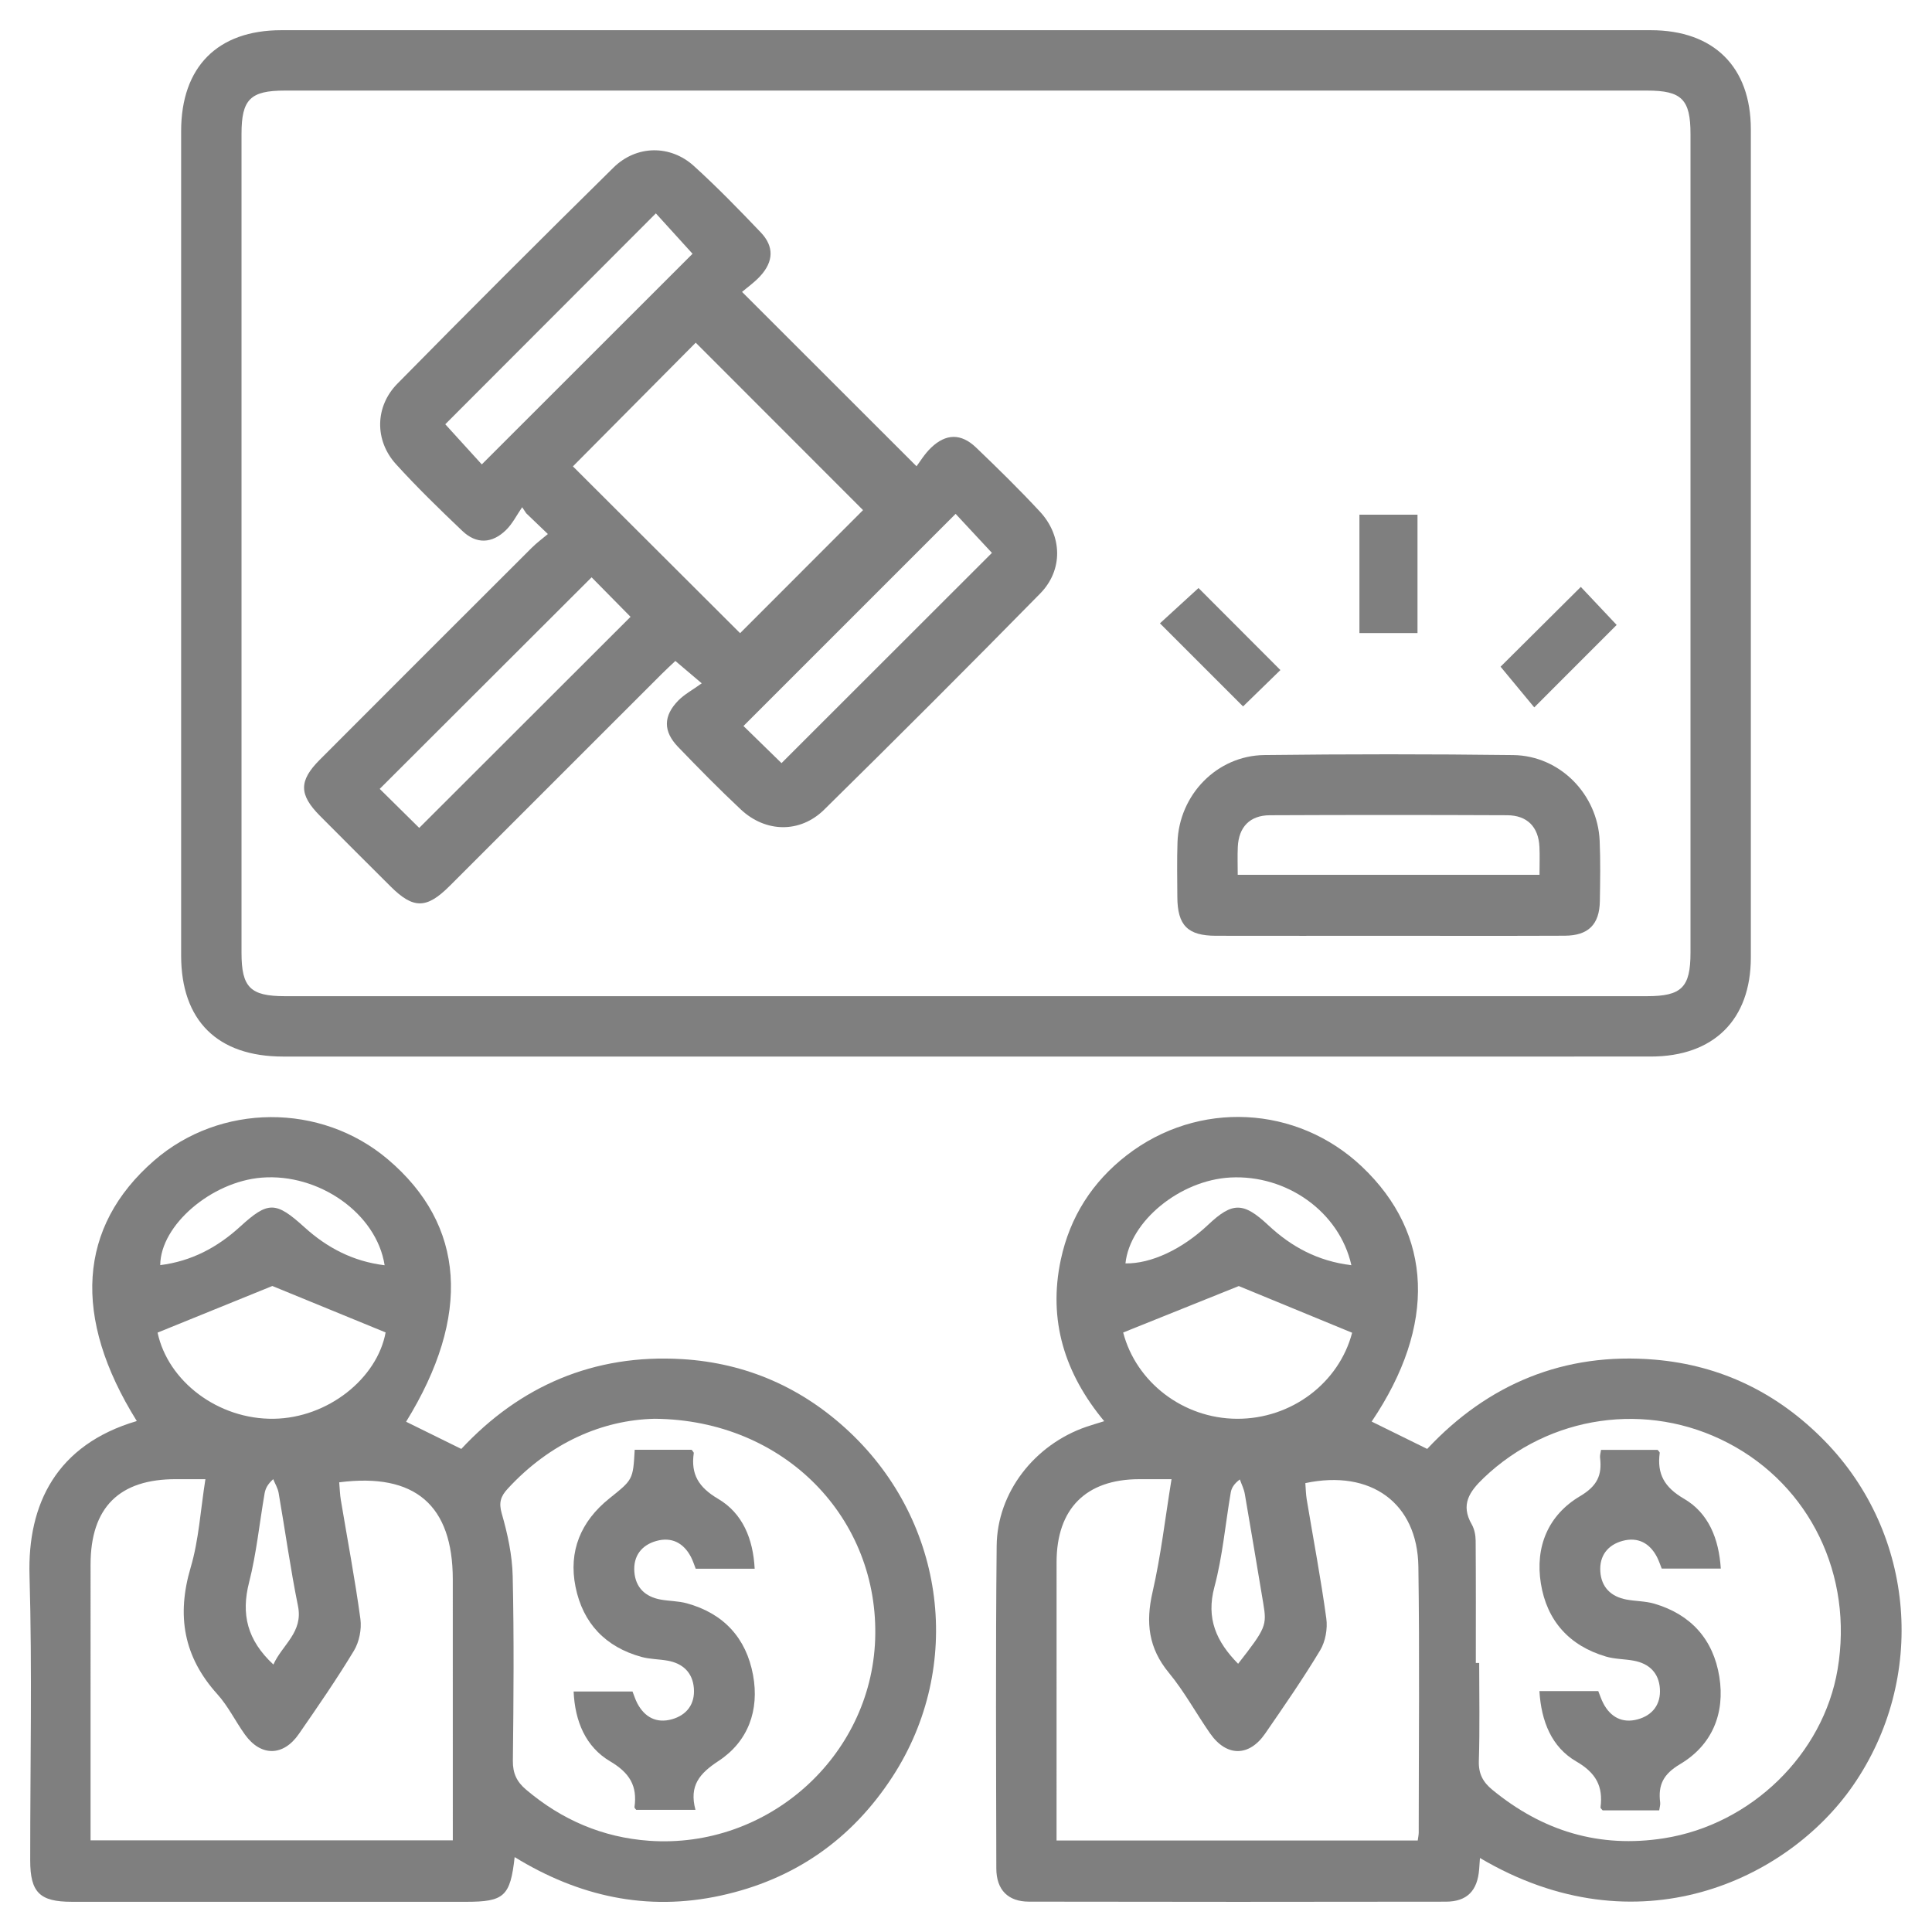
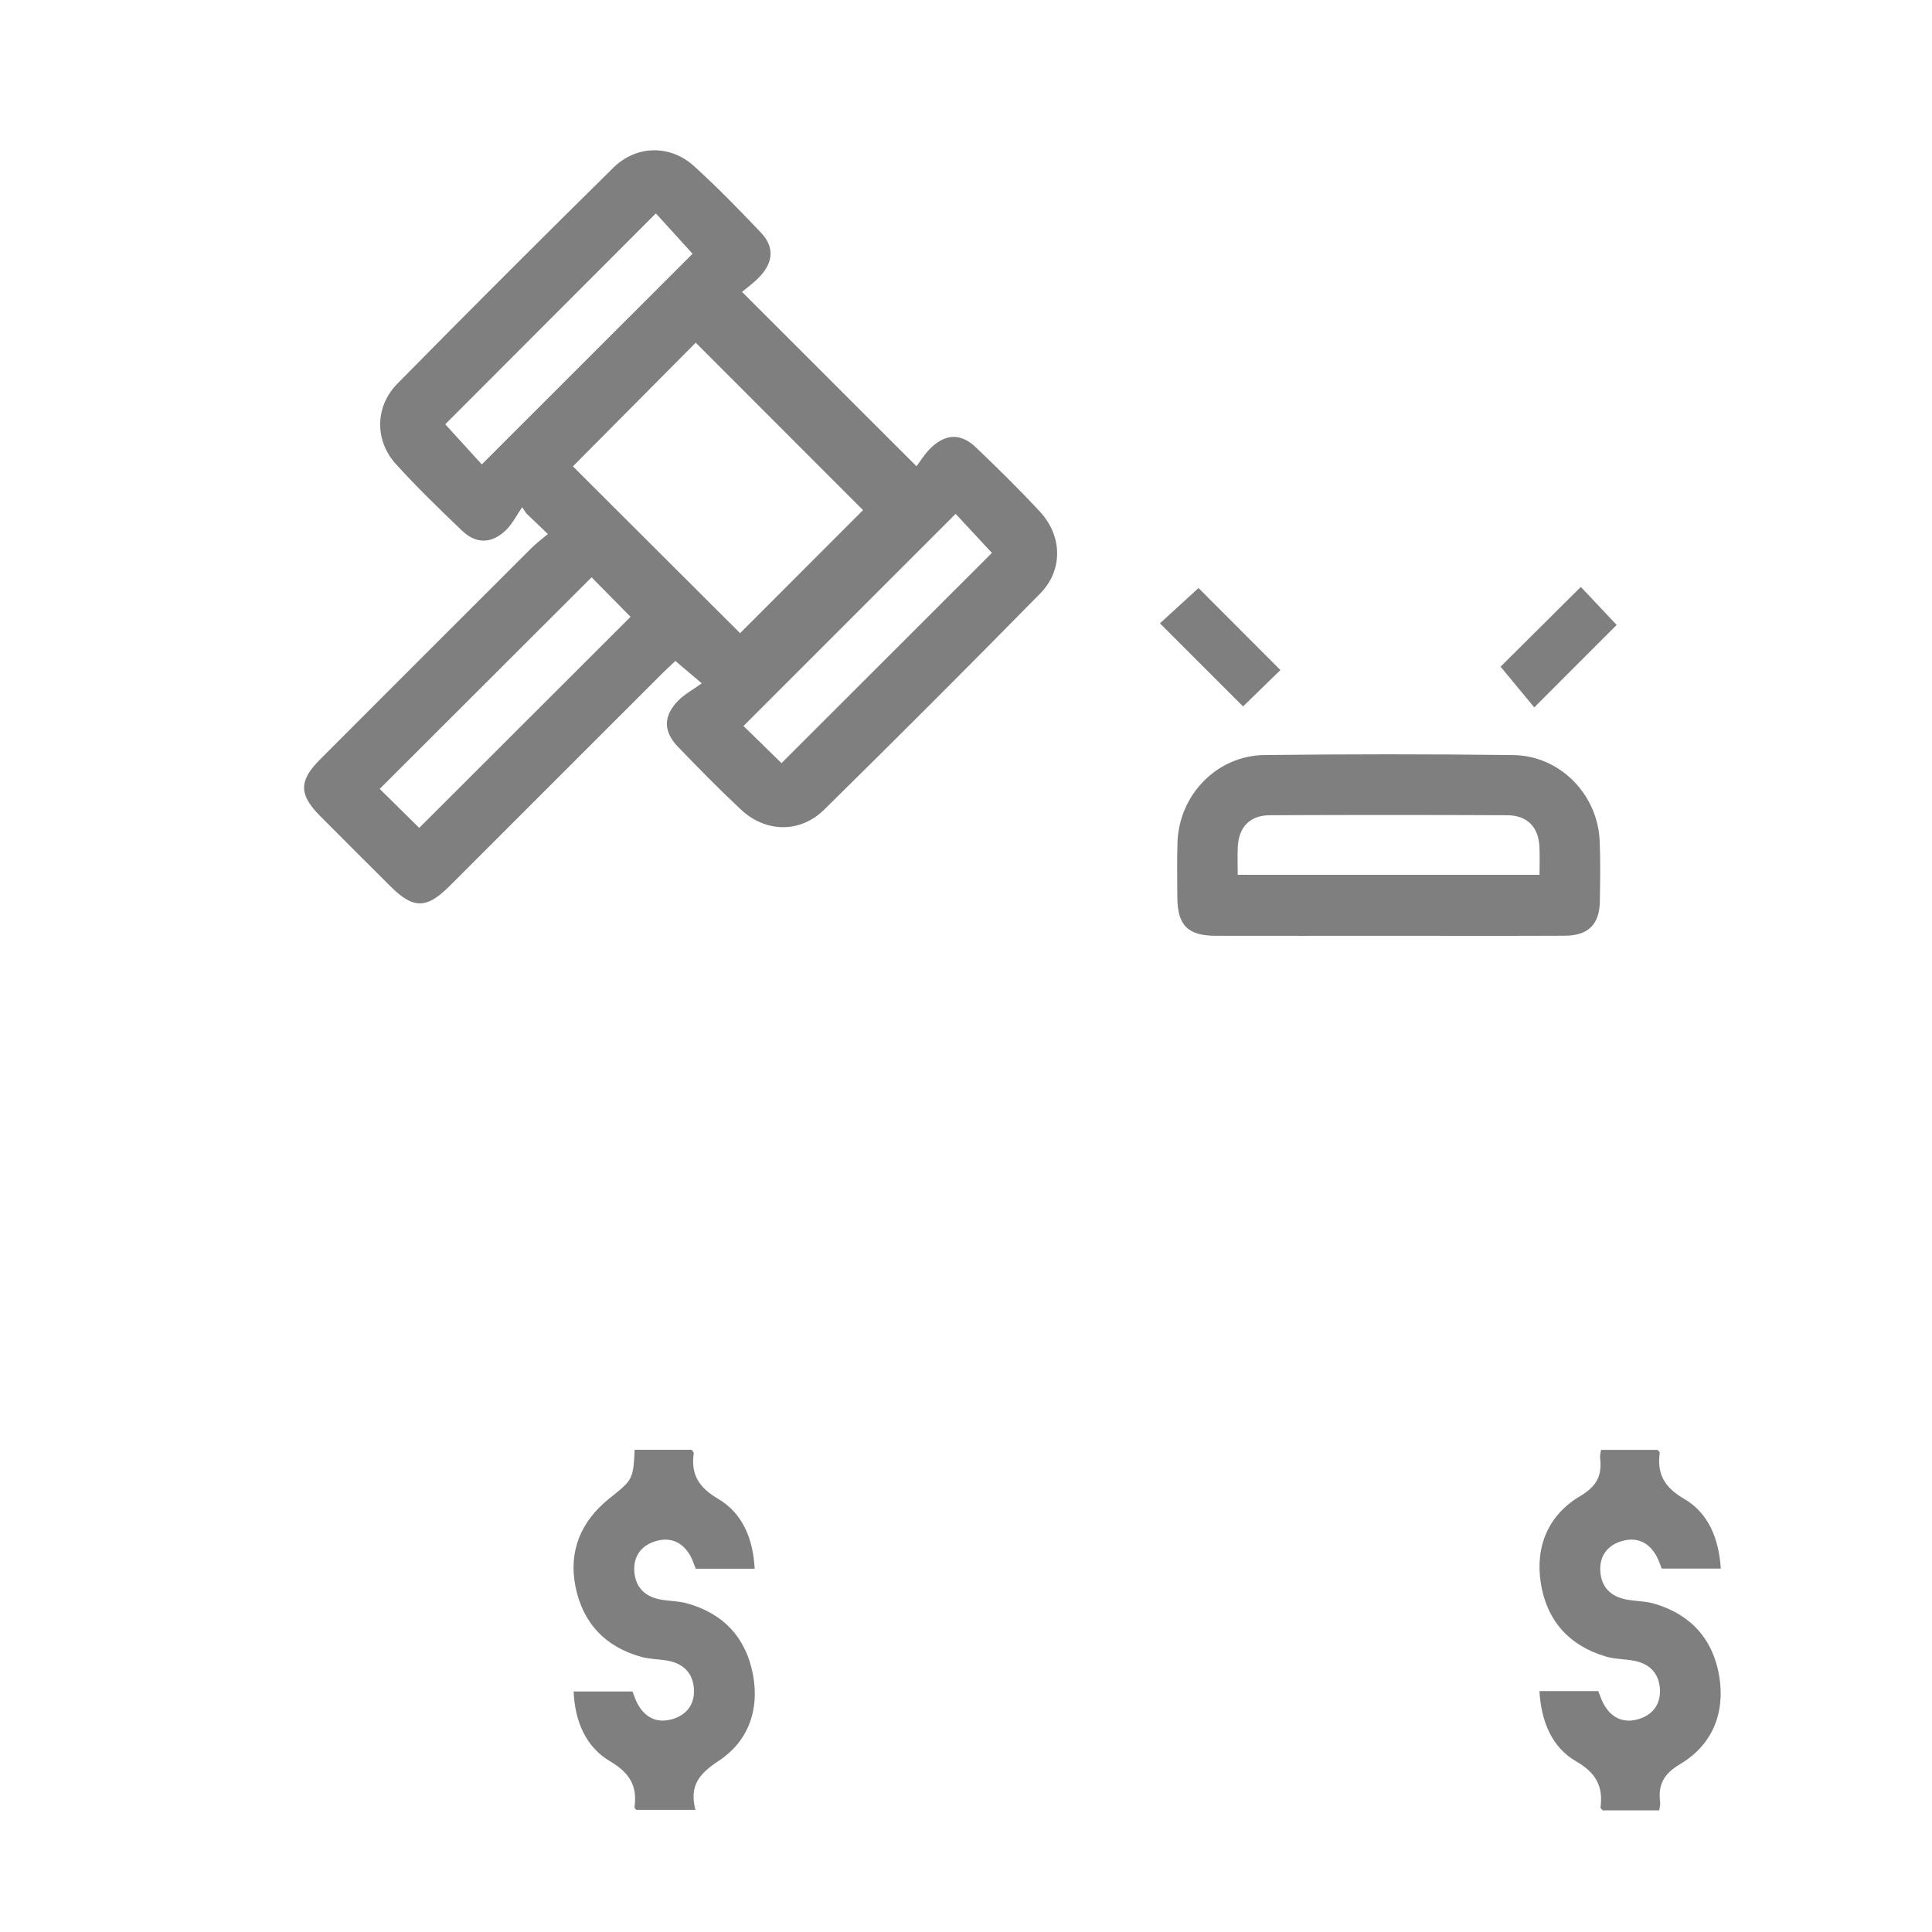
<svg xmlns="http://www.w3.org/2000/svg" id="Layer_1" x="0px" y="0px" viewBox="0 0 384 384" xml:space="preserve">
-   <path fill="#7F7F7F" d="M191.613,210c-45.116,0-90.232,0.003-135.348-0.002c-13.046-0.001-20.262-7.152-20.263-20.089 c-0.006-54.614-0.006-109.229,0-163.843c0.001-12.765,7.236-20.062,19.906-20.063c90.732-0.006,181.464-0.006,272.197,0 c12.518,0.001,19.887,7.292,19.889,19.705c0.011,54.864,0.012,109.729,0,164.593c-0.003,12.391-7.395,19.693-19.908,19.695 C282.595,210.005,237.104,210,191.613,210z M191.623,198c45.248,0,90.496,0.001,135.745-0.001c6.877,0,8.63-1.753,8.631-8.63 c0.003-54.248,0.003-108.496,0-162.743c0-6.879-1.747-8.624-8.631-8.624c-90.246-0.002-180.493-0.002-270.739,0 c-6.883,0-8.626,1.743-8.627,8.626c-0.003,54.248-0.003,108.496,0,162.743c0,6.882,1.746,8.627,8.628,8.628 C101.627,198.001,146.625,198,191.623,198z" />
-   <path fill="#7F7F7F" d="M294.154,369.291c-0.058,0.808-0.106,1.505-0.158,2.203c-0.322,4.293-2.393,6.472-6.625,6.479 c-27.623,0.045-55.247,0.048-82.87-0.006c-4.176-0.008-6.465-2.367-6.474-6.597c-0.041-21.373-0.147-42.748,0.068-64.12 c0.107-10.652,7.538-20.112,17.806-23.657c1.057-0.365,2.135-0.671,3.572-1.12c-7.87-9.47-11.194-20.08-8.63-32.103 c1.811-8.495,6.266-15.47,13.143-20.782c14.155-10.934,33.778-9.942,46.692,2.275c14.173,13.407,14.865,31.565,1.949,50.686 c3.531,1.739,7.071,3.481,11.039,5.435c12.02-12.853,27.199-19.285,45.277-17.738c13.174,1.127,24.461,6.663,33.733,16.157 c18.097,18.529,20.32,47.275,5.602,68.52C355.323,373.623,325.493,387.833,294.154,369.291z M232.849,294 c-2.477,0-4.455-0.003-6.433,0c-10.58,0.018-16.408,5.866-16.414,16.504c-0.01,17.123-0.003,34.246-0.003,51.369 c0,1.316,0,2.632,0,3.941c24.244,0,47.942,0,71.786,0c0.082-0.633,0.197-1.105,0.197-1.578c0.005-17.623,0.189-35.248-0.067-52.867 c-0.183-12.635-9.454-19.352-22.468-16.588c0.087,1.066,0.097,2.177,0.277,3.26c1.313,7.881,2.81,15.735,3.892,23.647 c0.279,2.038-0.174,4.575-1.224,6.321c-3.408,5.667-7.183,11.118-10.942,16.566c-3.198,4.635-7.683,4.609-10.921-0.028 c-2.788-3.993-5.126-8.339-8.213-12.075c-4.049-4.901-4.626-9.98-3.241-16.013C230.739,309.215,231.582,301.782,232.849,294z  M293.331,330.527c0.223,0.001,0.446,0.002,0.669,0.003c0,6.493,0.136,12.991-0.068,19.478c-0.08,2.545,0.817,4.195,2.677,5.724 c9.989,8.212,21.273,11.666,34.156,9.633c17.277-2.727,31.621-16.657,34.473-33.565c3.151-18.682-5.461-36.484-21.766-44.994 c-16.085-8.395-35.502-5.542-48.563,6.933c-2.869,2.74-4.641,5.314-2.388,9.248c0.533,0.931,0.768,2.155,0.777,3.246 C293.36,314.331,293.331,322.429,293.331,330.527z M268.744,264.893c-7.981-3.287-15.596-6.423-22.528-9.278 c-7.636,3.068-15.274,6.137-22.976,9.232c2.562,9.831,11.854,17.08,22.579,17.146C256.725,282.061,266.154,274.814,268.744,264.893z  M268.599,251.472c-2.386-10.632-12.881-18.029-24.057-17.434c-10.017,0.533-19.97,8.684-20.849,17.073 c5.089,0.085,11.264-2.799,16.432-7.674c4.857-4.582,7.014-4.538,11.98,0.102C256.655,247.789,261.887,250.653,268.599,251.472z  M246.086,330.688c5.536-7.098,5.739-7.605,4.997-12.016c-1.22-7.253-2.413-14.51-3.671-21.756 c-0.171-0.983-0.647-1.913-0.982-2.867c-1.184,0.89-1.657,1.717-1.808,2.599c-1.076,6.266-1.616,12.669-3.25,18.781 C239.7,321.675,241.725,326.26,246.086,330.688z" />
-   <path fill="#7F7F7F" d="M27.191,282.443c-12.874-20.623-11.688-38.597,3.414-51.748c13.138-11.44,33.16-11.556,46.48-0.27 c15.405,13.053,16.64,31.067,3.63,52.157c3.529,1.738,7.068,3.481,10.973,5.405c11.656-12.512,26.347-18.902,43.87-17.851 c12.787,0.767,23.97,5.693,33.319,14.509c19.121,18.031,22.722,46.6,8.532,68.463c-8.127,12.523-19.569,20.488-34.203,23.665 c-14.634,3.177-28.203,0.148-40.915-7.659c-0.868,7.801-2.086,8.885-9.663,8.886c-26.124,0.001-52.249,0.004-78.373-0.003 c-6.38-0.002-8.25-1.872-8.252-8.248c-0.008-18.874,0.407-37.761-0.137-56.619C5.456,298.932,11.234,287.14,27.191,282.443z  M67.421,294.623c0.116,1.312,0.141,2.424,0.322,3.51c1.314,7.881,2.814,15.735,3.889,23.647c0.276,2.031-0.23,4.559-1.287,6.31 c-3.416,5.662-7.185,11.118-10.952,16.56c-3.096,4.473-7.55,4.496-10.7,0.123c-1.897-2.633-3.336-5.651-5.491-8.035 c-6.72-7.434-8.135-15.632-5.305-25.19c1.634-5.519,1.955-11.427,2.929-17.548c-2.282,0-4.016,0.008-5.751-0.001 c-11.361-0.058-17.071,5.61-17.075,16.968C17.997,327.967,18,344.965,18,361.963c0,1.307,0,2.614,0,3.819c24.308,0,48.007,0,72,0 c0-1.439,0-2.663,0-3.887c0-15.998,0.012-31.997-0.004-47.995C89.982,299.191,82.524,292.68,67.421,294.623z M130.09,281.993 c-10.36,0.232-20.787,4.767-29.188,13.91c-1.365,1.485-1.808,2.722-1.176,4.92c1.159,4.026,2.081,8.26,2.175,12.428 c0.277,12.231,0.175,24.474,0.036,36.71c-0.028,2.511,0.775,4.177,2.628,5.748c7.087,6.005,15.229,9.509,24.46,10.16 c23.545,1.662,44.061-16.662,44.917-39.961C174.824,301.894,156.033,282.181,130.09,281.993z M31.319,264.865 c2.064,9.664,12.004,17.29,23.109,17.126c10.747-0.159,20.532-8.012,22.217-17.161c-7.768-3.184-15.384-6.306-22.515-9.229 C46.798,258.579,39.264,261.639,31.319,264.865z M76.448,251.48c-1.605-10.334-13.106-18.334-24.471-17.413 c-9.953,0.807-20.081,9.44-20.129,17.387c6.191-0.77,11.362-3.521,15.869-7.638c5.583-5.101,7.082-5.072,12.799,0.112 C65.014,248.007,70.175,250.716,76.448,251.48z M54.34,330.839c1.77-3.949,5.95-6.402,4.887-11.634 c-1.513-7.448-2.547-14.992-3.849-22.483c-0.164-0.943-0.708-1.82-1.076-2.727c-1.153,1.039-1.554,1.921-1.714,2.845 c-1.022,5.896-1.607,11.898-3.082,17.675C47.896,320.819,49.115,325.983,54.34,330.839z" />
  <path fill="#7F7F7F" d="M139.478,135.817c-2.281-1.934-3.605-3.057-5.245-4.447c-0.821,0.781-1.798,1.67-2.732,2.604 c-14.055,14.046-28.098,28.105-42.158,42.145c-4.565,4.558-7.195,4.565-11.695,0.086c-4.694-4.673-9.383-9.352-14.052-14.05 c-4.187-4.213-4.219-6.959-0.043-11.145c14.034-14.068,28.089-28.114,42.154-42.151c0.966-0.964,2.081-1.779,3.188-2.715 c-1.695-1.624-2.999-2.874-4.303-4.123c-0.27-0.403-0.539-0.806-0.809-1.209c-1.057,1.528-1.906,3.269-3.212,4.542 c-2.788,2.717-5.892,2.821-8.665,0.183c-4.525-4.304-9.017-8.668-13.21-13.291c-4.258-4.695-4.199-11.429,0.292-15.99 c14.204-14.426,28.523-28.741,42.946-42.947c4.558-4.489,11.296-4.565,15.98-0.318c4.623,4.193,8.988,8.683,13.297,13.205 c2.673,2.806,2.55,5.786-0.109,8.681c-1.175,1.279-2.631,2.299-3.615,3.143c11.547,11.539,22.72,22.704,34.68,34.656 c0.624-0.813,1.578-2.428,2.881-3.679c2.961-2.843,5.97-2.896,8.945-0.052c4.334,4.144,8.62,8.354,12.699,12.747 c4.472,4.817,4.64,11.604,0.054,16.275c-14.184,14.445-28.506,28.758-42.934,42.959c-4.801,4.725-11.648,4.574-16.569-0.036 c-4.284-4.014-8.405-8.209-12.477-12.44c-2.978-3.093-2.949-6.149,0.056-9.219C136.028,138,137.623,137.153,139.478,135.817z  M113.871,92.696c11.204,11.178,22.393,22.342,33.229,33.152c8.092-8.1,16.423-16.438,24.436-24.458 c-10.931-10.94-22.11-22.127-33.255-33.28C130.257,76.191,122.005,84.503,113.871,92.696z M95.76,92.304 c14.163-14.157,28.158-28.145,41.887-41.867c-2.339-2.576-4.907-5.403-7.29-8.027C116.215,56.571,102.21,70.595,88.5,84.324 C90.917,86.98,93.501,89.821,95.76,92.304z M155.331,151.678c14.098-14.087,28.111-28.09,41.822-41.789 c-2.42-2.601-5.032-5.408-7.217-7.756c-14.105,14.104-28.094,28.094-42.165,42.164C150.163,146.633,152.827,149.234,155.331,151.678 z M83.323,164.552c14.157-14.14,28.107-28.074,42.003-41.954c-2.56-2.597-5.25-5.325-7.742-7.852 c-13.977,13.956-27.999,27.956-42.114,42.049C77.966,159.261,80.7,161.962,83.323,164.552z" />
  <path fill="#7F7F7F" d="M275.771,185.999c-11.369,0.001-22.739,0.017-34.108-0.006c-5.611-0.012-7.628-2.063-7.658-7.705 c-0.019-3.623-0.09-7.249,0.031-10.869c0.317-9.448,7.839-17.234,17.264-17.346c16.489-0.196,32.984-0.202,49.474,0.005 c9.264,0.116,16.771,7.786,17.172,17.043c0.173,3.991,0.103,7.996,0.038,11.992c-0.075,4.633-2.291,6.848-6.979,6.868 C299.26,186.032,287.515,185.998,275.771,185.999z M305.99,173.872c0-2.111,0.072-3.848-0.015-5.578 c-0.198-3.939-2.424-6.243-6.42-6.26c-15.718-0.068-31.437-0.07-47.156,0.002c-3.985,0.018-6.193,2.341-6.377,6.3 c-0.084,1.812-0.014,3.631-0.014,5.535C266.18,173.872,285.852,173.872,305.99,173.872z" />
  <path fill="#7F7F7F" d="M254.491,133.18c-2.404,2.341-5.059,4.926-7.423,7.228c-5.411-5.41-10.906-10.905-16.519-16.516 c2.344-2.146,5.139-4.705,7.664-7.016C243.315,121.985,248.815,127.494,254.491,133.18z" />
  <path fill="#7F7F7F" d="M321.324,124.211c-5.255,5.258-10.713,10.719-16.378,16.388c-2.081-2.513-4.518-5.456-6.697-8.087 c4.758-4.731,10.292-10.233,15.951-15.859C316.324,118.906,318.933,121.674,321.324,124.211z" />
-   <path fill="#7F7F7F" d="M281.738,125.831c-3.961,0-7.655,0-11.542,0c0-7.853,0-15.541,0-23.53c3.703,0,7.489,0,11.542,0 C281.738,109.977,281.738,117.753,281.738,125.831z" />
  <path fill="#7F7F7F" d="M305.969,336.121c4.181,0,7.908,0,11.7,0c0.331,0.817,0.591,1.64,0.983,2.395 c1.449,2.794,3.808,4.036,6.826,3.225c2.973-0.799,4.659-2.987,4.439-6.131c-0.218-3.119-2.138-4.97-5.194-5.536 c-1.833-0.34-3.762-0.299-5.532-0.821c-7.276-2.149-11.737-7.108-12.93-14.52c-1.177-7.31,1.461-13.61,7.785-17.355 c3.425-2.028,4.4-4.176,3.979-7.654c-0.055-0.454,0.111-0.935,0.194-1.552c3.848,0,7.551,0,11.239,0 c0.164,0.222,0.448,0.431,0.425,0.6c-0.56,4.204,0.918,6.84,4.83,9.118c4.883,2.842,6.928,7.955,7.311,13.881 c-3.99,0-7.81,0-11.741,0c-0.288-0.711-0.549-1.534-0.94-2.29c-1.448-2.798-3.81-4.034-6.825-3.225 c-2.973,0.798-4.66,2.981-4.44,6.128c0.218,3.123,2.142,4.968,5.192,5.538c1.832,0.343,3.761,0.301,5.532,0.82 c7.286,2.139,11.736,7.11,12.928,14.518c1.175,7.305-1.451,13.603-7.774,17.361c-3.407,2.025-4.416,4.165-3.982,7.651 c0.056,0.454-0.11,0.935-0.193,1.554c-3.847,0-7.549,0-11.24,0c-0.163-0.218-0.447-0.427-0.425-0.596 c0.535-4.189-0.882-6.849-4.821-9.13C308.414,347.274,306.341,342.164,305.969,336.121z" />
  <path fill="#7F7F7F" d="M126.15,288.156c3.956,0,7.658,0,11.318,0c0.183,0.274,0.449,0.49,0.424,0.664 c-0.613,4.243,0.988,6.816,4.859,9.099c4.861,2.866,6.941,7.955,7.246,13.876c-3.985,0-7.817,0-11.718,0 c-0.306-0.765-0.557-1.6-0.956-2.357c-1.469-2.783-3.833-4.003-6.849-3.167c-2.972,0.824-4.637,3.017-4.391,6.161 c0.244,3.118,2.177,4.947,5.236,5.496c1.713,0.307,3.503,0.281,5.168,0.736c7.333,2.005,11.828,6.891,13.189,14.276 c1.287,6.98-0.986,13.206-6.853,17.058c-3.811,2.502-5.874,4.921-4.598,9.718c-4.136,0-7.931,0-11.777,0 c-0.098-0.146-0.365-0.361-0.341-0.535c0.599-4.234-0.971-6.819-4.85-9.11c-4.847-2.862-6.982-7.93-7.246-13.867 c3.973,0,7.804,0,11.707,0c0.305,0.762,0.555,1.597,0.955,2.353c1.471,2.779,3.831,4.006,6.849,3.167 c2.973-0.826,4.636-3.024,4.39-6.164c-0.244-3.114-2.174-4.949-5.237-5.494c-1.713-0.305-3.504-0.281-5.168-0.738 c-7.163-1.965-11.648-6.69-13.114-13.913c-1.448-7.135,1.072-13.048,6.692-17.566C125.767,294.088,125.826,294.162,126.15,288.156z" />
</svg>